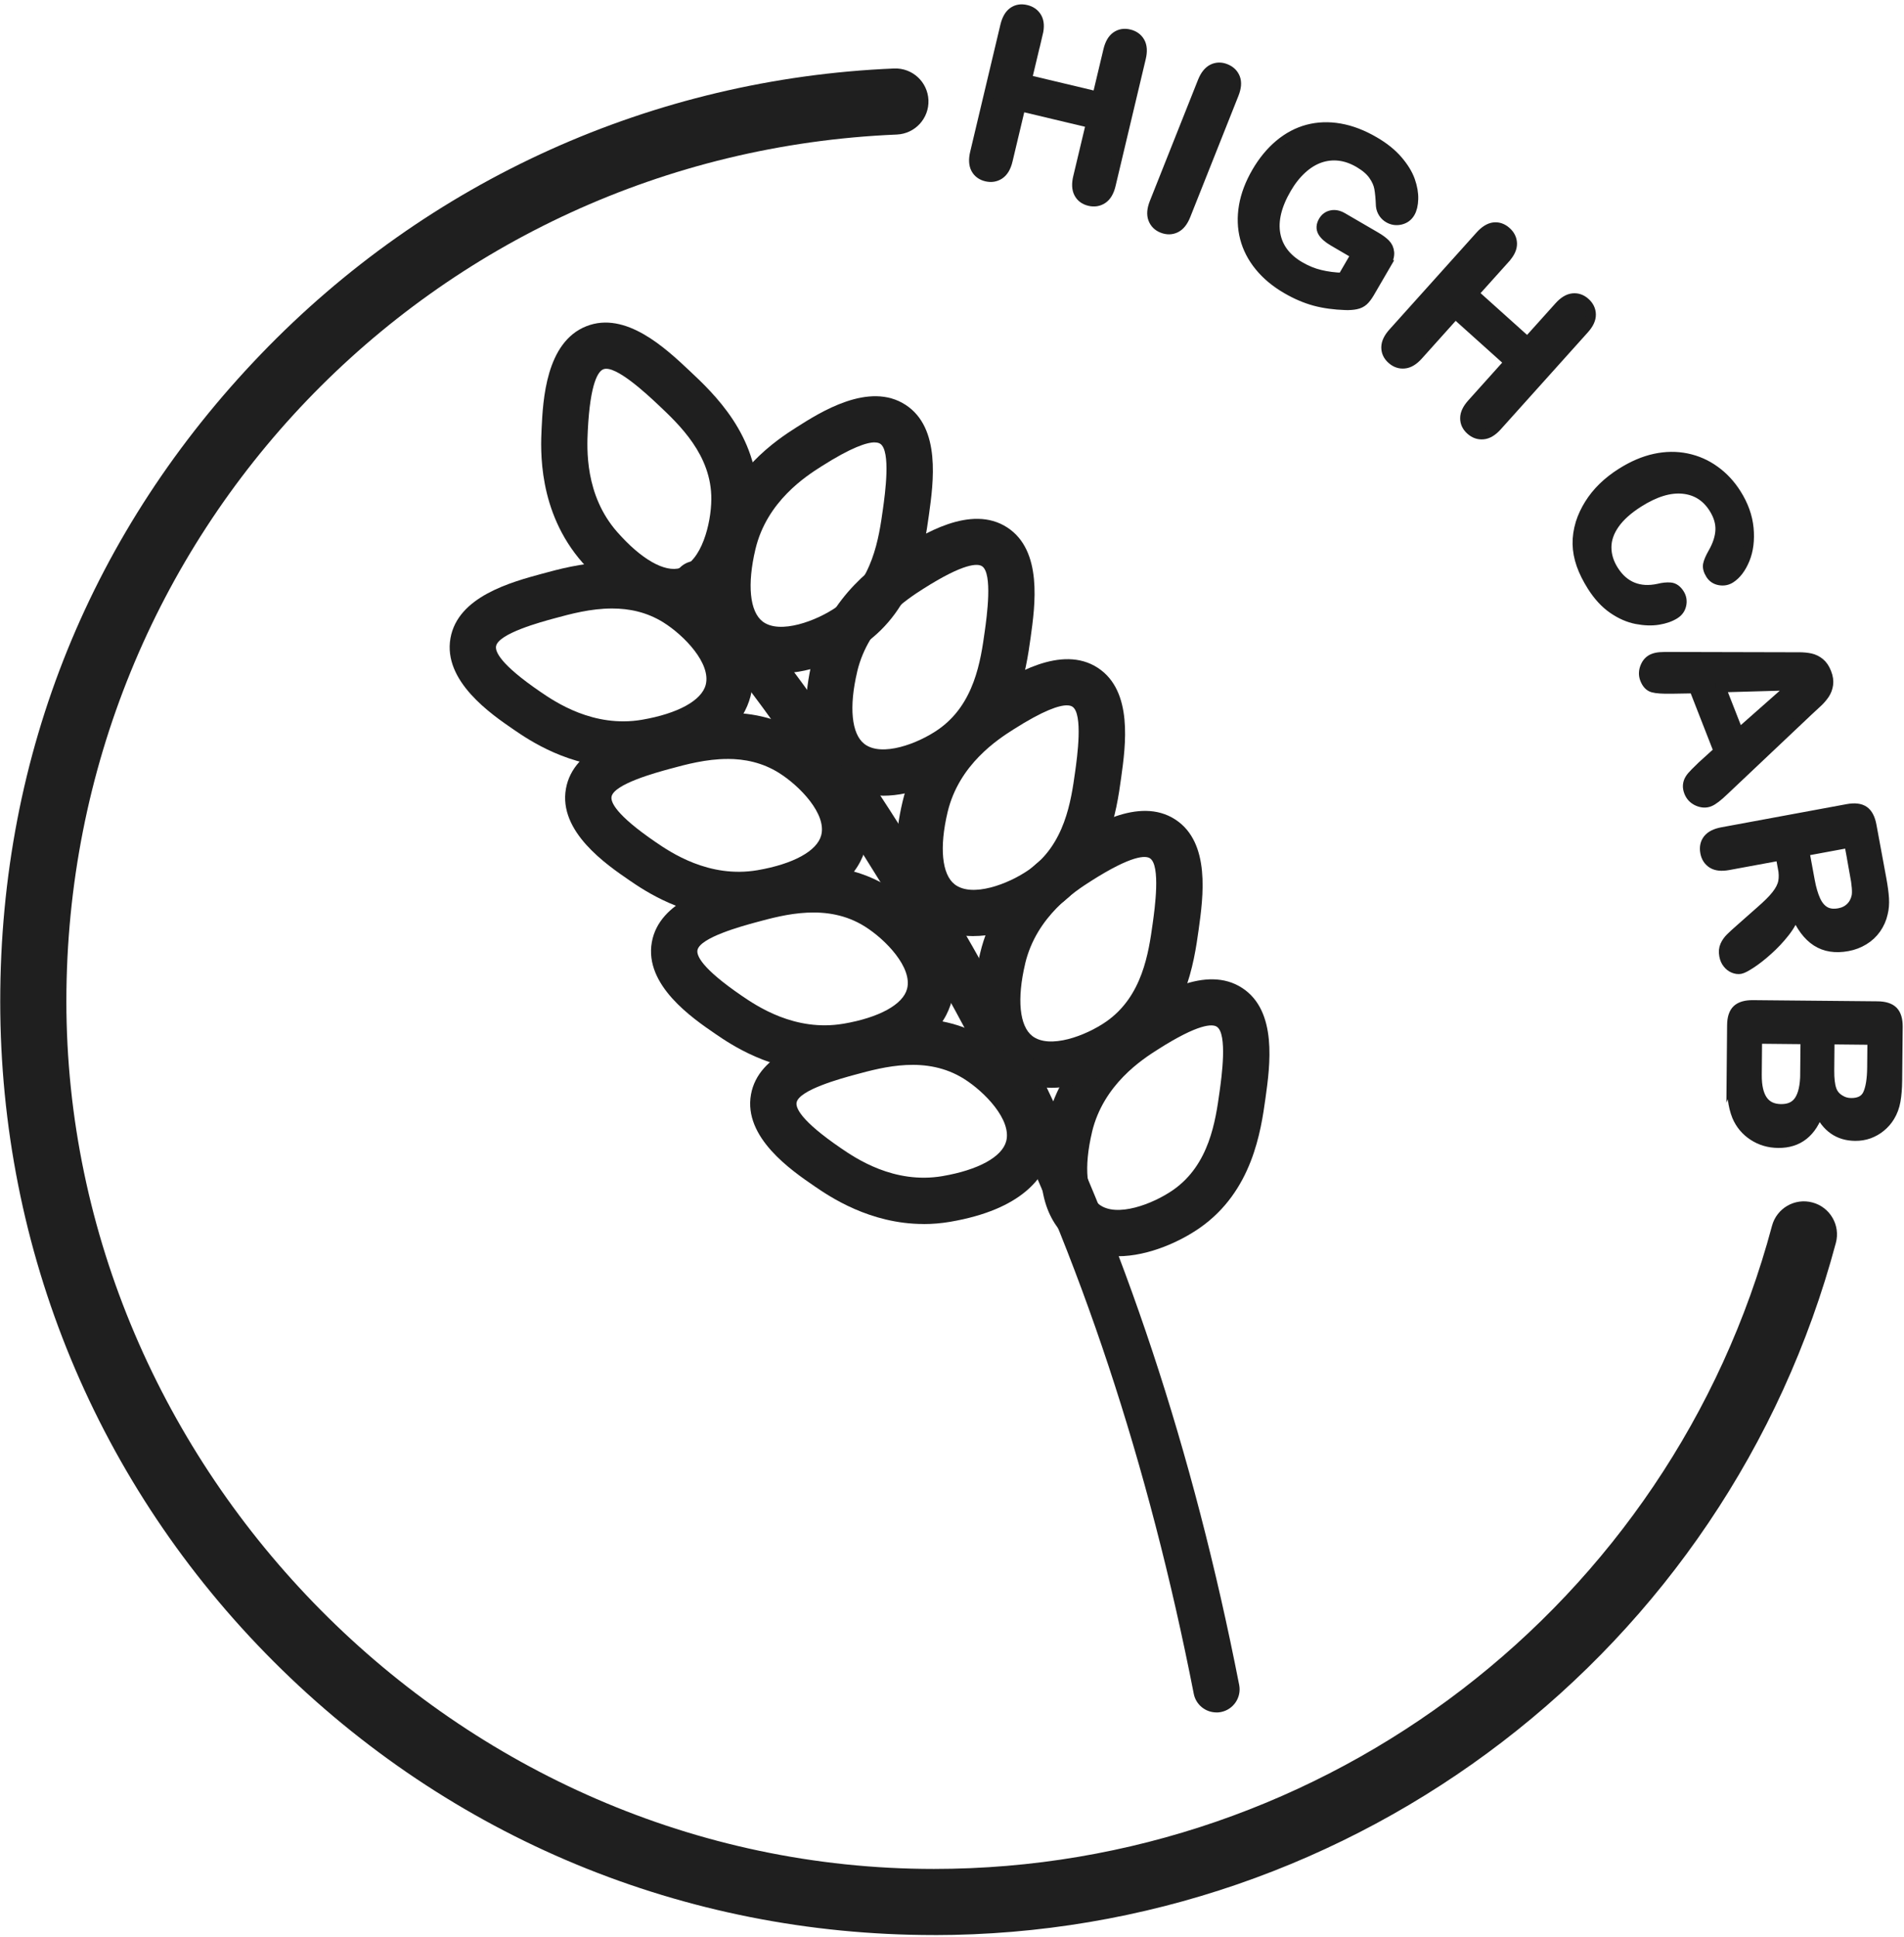
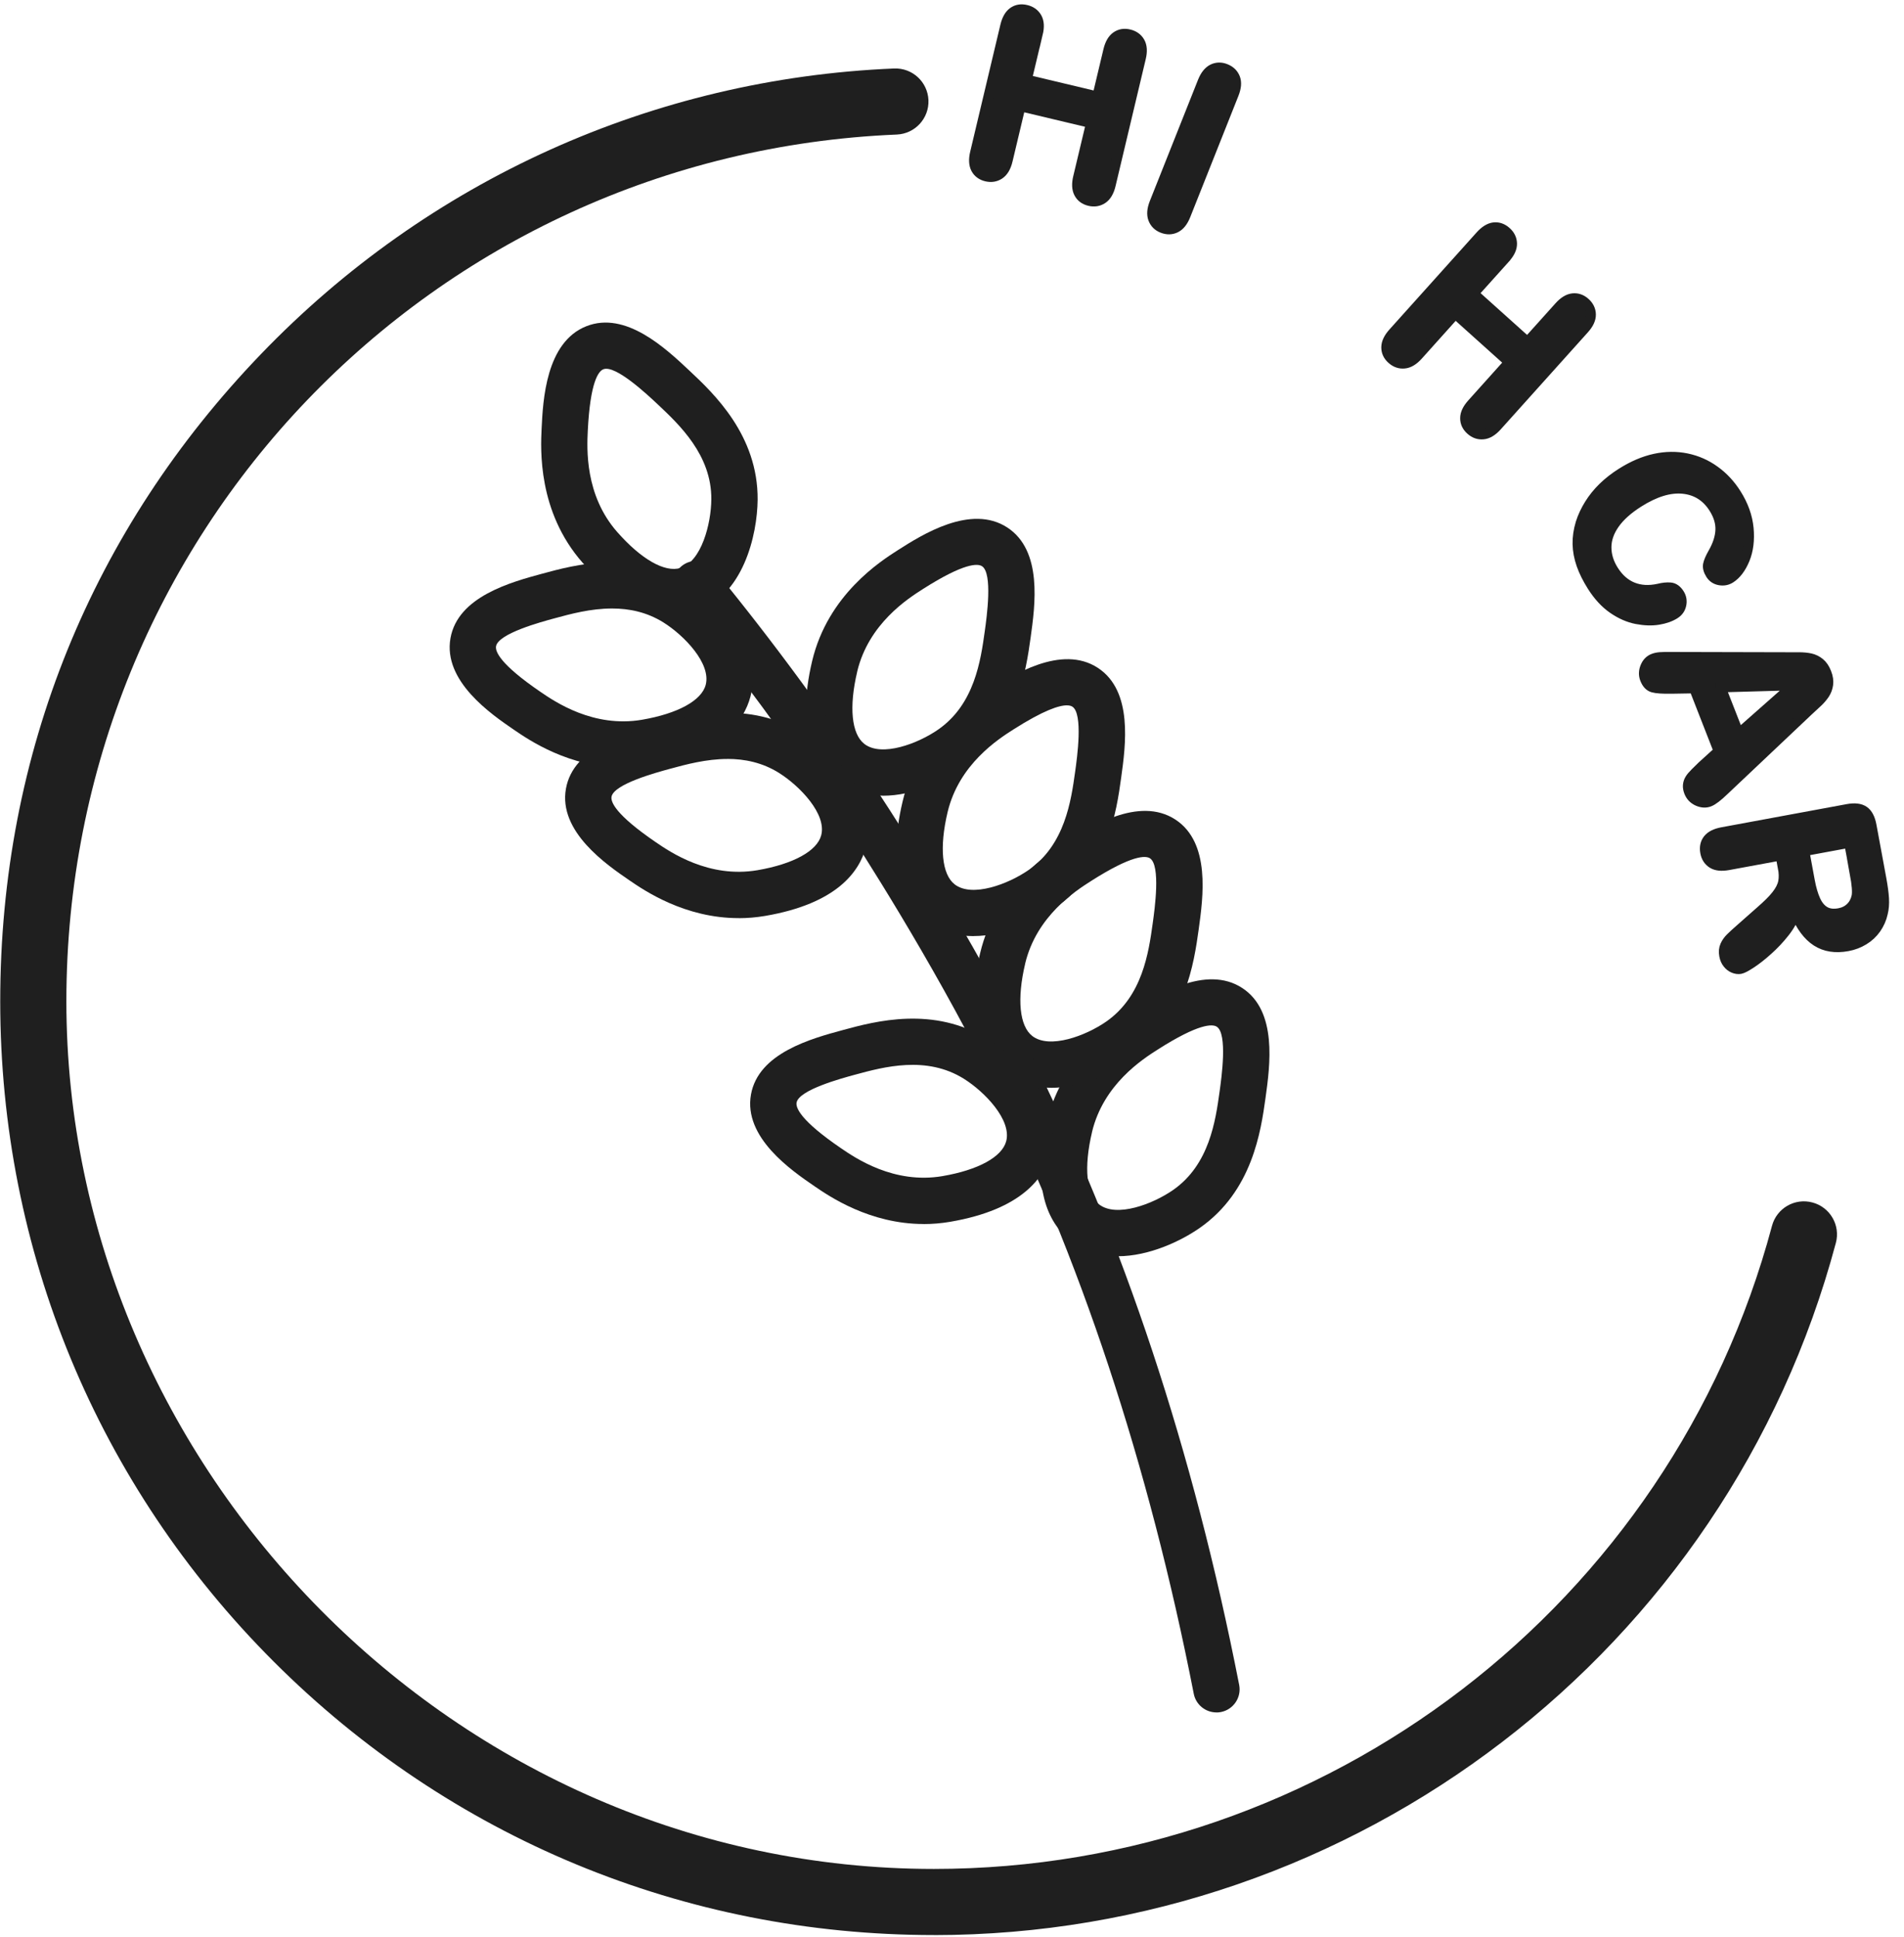
<svg xmlns="http://www.w3.org/2000/svg" fill="none" viewBox="0 0 116 118" height="118" width="116">
  <g id="Group 17">
    <path fill="#1F1F1F" d="M68.1 76.523C67.098 76.523 66.105 76.268 65.245 75.601C64.016 74.653 62.767 72.618 63.789 68.315C64.748 64.279 67.961 62.233 69.017 61.56C70.459 60.641 73.459 58.73 75.684 60.187C77.838 61.594 77.375 64.909 77.1 66.89C76.822 68.874 76.308 72.57 73.078 74.812C71.943 75.601 70.004 76.526 68.1 76.526V76.523ZM66.531 68.965C66.02 71.116 66.181 72.763 66.965 73.37C68.023 74.187 70.234 73.35 71.466 72.493C73.68 70.955 74.055 68.275 74.302 66.501C74.424 65.63 74.793 62.976 74.134 62.545C73.873 62.375 73.056 62.327 70.527 63.939C69.624 64.515 67.223 66.044 66.528 68.968L66.531 68.965Z" id="Vector" />
    <path fill="#1F1F1F" d="M64.027 66.263C63.025 66.263 62.032 66.008 61.172 65.341C59.943 64.393 58.694 62.358 59.716 58.055C60.675 54.019 63.888 51.973 64.944 51.3C66.386 50.381 69.386 48.471 71.611 49.926C73.765 51.334 73.303 54.649 73.027 56.63C72.749 58.614 72.235 62.31 69.006 64.552C67.87 65.341 65.932 66.266 64.027 66.266V66.263ZM62.458 58.705C61.947 60.856 62.109 62.502 62.892 63.11C63.951 63.927 66.162 63.09 67.393 62.233C69.607 60.695 69.982 58.015 70.229 56.242C70.351 55.37 70.72 52.716 70.061 52.285C69.8 52.115 68.983 52.066 66.454 53.679C65.552 54.255 63.15 55.785 62.455 58.708L62.458 58.705Z" id="Vector_2" />
    <path fill="#1F1F1F" d="M59.302 57.025C58.3 57.025 57.306 56.769 56.446 56.102C55.217 55.154 53.969 53.119 54.993 48.814C55.953 44.778 59.165 42.731 60.221 42.059C61.663 41.139 64.663 39.229 66.888 40.685C69.042 42.096 68.58 45.408 68.304 47.389C68.029 49.373 67.513 53.065 64.283 55.308C63.147 56.097 61.209 57.022 59.304 57.022L59.302 57.025ZM64.998 42.967C64.53 42.967 63.596 43.254 61.731 44.443C60.828 45.019 58.427 46.549 57.732 49.472C57.221 51.624 57.383 53.27 58.166 53.874C59.225 54.692 61.436 53.854 62.668 52.997C64.882 51.459 65.256 48.78 65.503 47.006C65.625 46.135 65.994 43.481 65.336 43.049C65.267 43.004 65.16 42.967 64.992 42.967H64.998Z" id="Vector_3" />
    <path fill="#1F1F1F" d="M53.792 48.47C52.791 48.47 51.797 48.215 50.937 47.548C49.708 46.6 48.459 44.565 49.481 40.262C50.441 36.229 53.653 34.183 54.706 33.51C56.148 32.591 59.148 30.68 61.373 32.136C63.528 33.547 63.065 36.862 62.79 38.84C62.511 40.824 61.998 44.517 58.768 46.759C57.633 47.548 55.694 48.473 53.79 48.473L53.792 48.47ZM52.226 40.912C51.715 43.064 51.877 44.71 52.66 45.317C53.719 46.135 55.93 45.297 57.161 44.44C59.375 42.902 59.75 40.223 59.997 38.449C60.119 37.577 60.488 34.924 59.829 34.492C59.568 34.322 58.751 34.274 56.222 35.886C55.319 36.462 52.918 37.992 52.223 40.915L52.226 40.912Z" id="Vector_4" />
    <path fill="#1F1F1F" d="M74.111 104.315C73.45 104.315 72.859 103.85 72.729 103.177C69.987 89.182 65.784 76.481 60.229 65.432C56.664 58.339 52.47 51.828 51.269 50.003C48.201 45.337 44.855 40.782 41.324 36.471C40.83 35.869 40.918 34.98 41.523 34.487C42.124 33.993 43.013 34.081 43.507 34.685C47.1 39.073 50.505 43.708 53.628 48.456C54.848 50.315 59.117 56.94 62.75 64.169C68.418 75.448 72.706 88.39 75.496 102.638C75.646 103.401 75.147 104.142 74.383 104.292C74.293 104.309 74.202 104.318 74.111 104.318V104.315Z" id="Vector_5" />
-     <path fill="#1F1F1F" d="M47.594 41.006C46.592 41.006 45.599 40.751 44.736 40.084C43.507 39.136 42.258 37.101 43.283 32.795C44.242 28.759 47.455 26.713 48.511 26.04C49.953 25.121 52.953 23.21 55.178 24.666C57.332 26.074 56.869 29.389 56.594 31.37C56.316 33.354 55.802 37.05 52.572 39.292C51.437 40.081 49.498 41.006 47.594 41.006ZM53.29 26.948C52.822 26.948 51.888 27.235 50.023 28.424C49.121 29 46.72 30.53 46.025 33.453C45.514 35.605 45.675 37.251 46.459 37.858C47.506 38.667 49.765 37.813 50.96 36.981C53.174 35.443 53.548 32.761 53.795 30.99C53.917 30.119 54.286 27.465 53.628 27.034C53.56 26.988 53.452 26.951 53.285 26.951L53.29 26.948Z" id="Vector_6" />
    <path fill="#1F1F1F" d="M41.027 37.483C39.59 37.483 37.694 36.78 35.492 34.276C32.753 31.163 32.938 27.36 32.997 26.108C33.08 24.399 33.253 20.846 35.725 19.872C38.12 18.927 40.558 21.221 42.014 22.589C43.473 23.959 46.192 26.514 46.158 30.445C46.138 32.554 45.301 36.371 42.281 37.299C41.915 37.41 41.495 37.486 41.027 37.486V37.483ZM37.607 32.412C39.068 34.072 40.504 34.889 41.452 34.6C42.73 34.208 43.325 31.918 43.337 30.419C43.36 27.723 41.387 25.87 40.084 24.643C39.443 24.042 37.493 22.206 36.758 22.495C36.466 22.608 35.958 23.25 35.81 26.244C35.759 27.314 35.62 30.158 37.607 32.412Z" id="Vector_7" />
    <path fill="#1F1F1F" d="M37.966 46.759C34.682 46.759 32.219 45.076 31.328 44.466C29.917 43.501 26.98 41.491 27.445 38.874C27.896 36.34 31.126 35.463 33.056 34.941C34.989 34.416 38.588 33.439 41.917 35.528C43.705 36.649 46.518 39.363 45.723 42.422C45.331 43.924 43.952 45.873 39.593 46.623C39.031 46.719 38.488 46.762 37.966 46.762V46.759ZM37.288 37.067C35.988 37.067 34.756 37.401 33.794 37.663C32.945 37.892 30.36 38.593 30.221 39.368C30.167 39.678 30.442 40.447 32.92 42.141C33.805 42.746 36.153 44.352 39.116 43.844C41.295 43.47 42.746 42.675 42.995 41.716C43.33 40.421 41.693 38.716 40.421 37.918C39.405 37.282 38.327 37.067 37.288 37.067Z" id="Vector_8" />
    <path fill="#1F1F1F" d="M45 55.929C41.716 55.929 39.252 54.246 38.361 53.636C36.951 52.671 34.013 50.661 34.479 48.045C34.93 45.51 38.16 44.633 40.09 44.111C42.023 43.586 45.621 42.609 48.951 44.698C50.739 45.819 53.551 48.533 52.757 51.592C52.365 53.094 50.986 55.044 46.626 55.793C46.064 55.889 45.522 55.932 45 55.932V55.929ZM44.322 46.234C43.022 46.234 41.79 46.569 40.831 46.83C39.982 47.06 37.396 47.761 37.257 48.536C37.203 48.845 37.481 49.614 39.956 51.306C40.842 51.91 43.189 53.517 46.152 53.009C48.332 52.634 49.782 51.839 50.032 50.88C50.37 49.586 48.729 47.88 47.458 47.082C46.442 46.447 45.363 46.231 44.324 46.231L44.322 46.234Z" id="Vector_9" />
-     <path fill="#1F1F1F" d="M50.233 65.281C46.95 65.281 44.486 63.598 43.595 62.988C42.184 62.023 39.247 60.013 39.712 57.397C40.163 54.862 43.393 53.985 45.323 53.463C47.256 52.938 50.855 51.961 54.184 54.05C55.972 55.171 58.785 57.885 57.99 60.944C57.598 62.446 56.219 64.395 51.86 65.145C51.298 65.241 50.755 65.284 50.233 65.284V65.281ZM51.383 62.363C53.562 61.989 55.013 61.194 55.263 60.235C55.6 58.941 53.96 57.235 52.688 56.437C50.404 55.004 47.792 55.713 46.064 56.182C45.215 56.412 42.63 57.113 42.491 57.888C42.437 58.197 42.715 58.966 45.19 60.658C46.075 61.262 48.422 62.869 51.386 62.361L51.383 62.363Z" id="Vector_10" />
    <path fill="#1F1F1F" d="M56.273 74.562C52.989 74.562 50.526 72.879 49.635 72.269C48.224 71.304 45.287 69.294 45.752 66.677C46.203 64.143 49.433 63.266 51.363 62.744C53.296 62.219 56.895 61.242 60.224 63.331C62.012 64.452 64.825 67.166 64.03 70.225C63.639 71.727 62.259 73.677 57.9 74.426C57.338 74.522 56.796 74.565 56.273 74.565V74.562ZM57.423 71.644C59.602 71.27 61.053 70.475 61.303 69.516C61.64 68.222 60 66.516 58.728 65.718C56.444 64.285 53.833 64.994 52.104 65.463C51.255 65.693 48.67 66.394 48.531 67.168C48.477 67.478 48.752 68.247 51.23 69.941C52.115 70.546 54.463 72.152 57.426 71.644H57.423Z" id="Vector_11" />
    <path stroke-miterlimit="10" stroke-width="0.605" stroke="#1F1F1F" fill="#1F1F1F" d="M63.23 2.04L62.56 4.853L66.852 5.875L67.522 3.062C67.618 2.659 67.78 2.381 68.007 2.222C68.237 2.063 68.498 2.02 68.79 2.091C69.088 2.162 69.307 2.318 69.446 2.562C69.585 2.806 69.605 3.13 69.508 3.536L67.669 11.27C67.573 11.676 67.405 11.957 67.172 12.113C66.937 12.269 66.673 12.312 66.378 12.243C66.08 12.172 65.864 12.014 65.734 11.77C65.603 11.523 65.586 11.199 65.682 10.799L66.469 7.498L62.177 6.476L61.391 9.777C61.294 10.183 61.127 10.464 60.894 10.62C60.659 10.776 60.395 10.819 60.1 10.751C59.802 10.68 59.586 10.521 59.455 10.277C59.325 10.03 59.308 9.706 59.404 9.306L61.243 1.572C61.34 1.169 61.499 0.891 61.723 0.732C61.947 0.573 62.211 0.53 62.515 0.601C62.813 0.672 63.032 0.828 63.171 1.072C63.31 1.316 63.33 1.64 63.233 2.046L63.23 2.04Z" id="Vector_12" />
    <path stroke-miterlimit="10" stroke-width="0.605" stroke="#1F1F1F" fill="#1F1F1F" d="M70.334 12.357L73.271 4.969C73.425 4.586 73.626 4.334 73.876 4.209C74.126 4.087 74.392 4.081 74.668 4.192C74.954 4.305 75.147 4.493 75.25 4.754C75.352 5.015 75.323 5.338 75.17 5.727L72.233 13.115C72.079 13.504 71.875 13.757 71.622 13.879C71.37 14.001 71.1 14.003 70.814 13.89C70.541 13.782 70.354 13.595 70.254 13.331C70.155 13.067 70.181 12.743 70.334 12.357Z" id="Vector_13" />
-     <path stroke-miterlimit="10" stroke-width="0.605" stroke="#1F1F1F" fill="#1F1F1F" d="M84.414 16.154L83.441 17.826C83.31 18.048 83.185 18.212 83.066 18.32C82.944 18.428 82.794 18.502 82.615 18.539C82.436 18.578 82.226 18.593 81.985 18.587C81.292 18.564 80.662 18.479 80.097 18.326C79.532 18.172 78.965 17.928 78.389 17.593C77.719 17.205 77.168 16.745 76.737 16.217C76.305 15.689 76.01 15.116 75.849 14.497C75.689 13.878 75.667 13.228 75.783 12.547C75.9 11.866 76.161 11.182 76.561 10.492C76.955 9.814 77.418 9.252 77.949 8.806C78.48 8.361 79.056 8.057 79.674 7.892C80.296 7.728 80.949 7.705 81.633 7.824C82.317 7.944 83.018 8.21 83.73 8.628C84.318 8.968 84.792 9.351 85.152 9.769C85.513 10.189 85.765 10.6 85.907 11C86.049 11.403 86.114 11.778 86.103 12.127C86.092 12.476 86.026 12.754 85.904 12.959C85.774 13.18 85.584 13.322 85.325 13.384C85.07 13.444 84.826 13.41 84.596 13.274C84.468 13.2 84.363 13.098 84.281 12.973C84.198 12.845 84.147 12.706 84.13 12.553C84.111 12.085 84.076 11.718 84.028 11.457C83.98 11.196 83.861 10.929 83.673 10.663C83.486 10.396 83.194 10.146 82.799 9.913C82.391 9.675 81.985 9.533 81.582 9.488C81.179 9.442 80.784 9.488 80.401 9.621C80.018 9.757 79.652 9.981 79.305 10.302C78.959 10.62 78.647 11.014 78.372 11.489C77.776 12.513 77.554 13.435 77.702 14.261C77.852 15.087 78.346 15.743 79.186 16.234C79.595 16.472 80.009 16.643 80.432 16.742C80.852 16.844 81.306 16.904 81.792 16.918L82.615 15.502L81.247 14.704C80.918 14.514 80.696 14.318 80.585 14.122C80.475 13.924 80.489 13.708 80.628 13.47C80.742 13.277 80.906 13.155 81.119 13.112C81.335 13.066 81.562 13.115 81.803 13.257L83.807 14.423C84.054 14.565 84.25 14.71 84.394 14.852C84.539 14.994 84.621 15.172 84.638 15.385C84.655 15.598 84.576 15.854 84.4 16.154H84.414Z" id="Vector_14" />
    <path stroke-miterlimit="10" stroke-width="0.605" stroke="#1F1F1F" fill="#1F1F1F" d="M91.709 15.729L89.776 17.88L93.06 20.829L94.993 18.678C95.268 18.371 95.546 18.201 95.821 18.172C96.097 18.144 96.349 18.229 96.573 18.431C96.803 18.635 96.92 18.879 96.925 19.157C96.931 19.436 96.795 19.731 96.514 20.043L91.201 25.958C90.922 26.267 90.642 26.437 90.361 26.46C90.08 26.486 89.827 26.398 89.6 26.193C89.37 25.989 89.259 25.745 89.262 25.47C89.262 25.191 89.404 24.899 89.679 24.593L91.947 22.067L88.663 19.118L86.396 21.644C86.118 21.953 85.837 22.123 85.555 22.146C85.275 22.172 85.022 22.084 84.795 21.879C84.565 21.675 84.454 21.431 84.457 21.153C84.46 20.874 84.599 20.582 84.874 20.276L90.187 14.361C90.463 14.054 90.738 13.884 91.01 13.85C91.283 13.819 91.536 13.907 91.768 14.114C91.998 14.318 92.115 14.562 92.12 14.84C92.126 15.119 91.99 15.414 91.709 15.726V15.729Z" id="Vector_15" />
    <path stroke-miterlimit="10" stroke-width="0.605" stroke="#1F1F1F" fill="#1F1F1F" d="M102.045 37.399C101.773 37.572 101.438 37.691 101.038 37.756C100.638 37.822 100.195 37.807 99.707 37.714C99.221 37.62 98.742 37.41 98.268 37.084C97.796 36.757 97.371 36.297 96.996 35.704C96.712 35.253 96.494 34.819 96.346 34.396C96.199 33.973 96.119 33.556 96.111 33.141C96.102 32.727 96.165 32.301 96.298 31.861C96.423 31.467 96.602 31.086 96.832 30.718C97.061 30.349 97.34 30.005 97.666 29.687C97.992 29.369 98.367 29.077 98.79 28.81C99.477 28.376 100.155 28.086 100.822 27.942C101.492 27.797 102.136 27.791 102.758 27.919C103.379 28.047 103.95 28.297 104.466 28.671C104.986 29.043 105.423 29.514 105.78 30.079C106.217 30.768 106.467 31.47 106.535 32.185C106.601 32.897 106.521 33.527 106.3 34.069C106.076 34.611 105.783 34.998 105.423 35.227C105.224 35.352 105.006 35.392 104.767 35.349C104.529 35.307 104.344 35.185 104.219 34.986C104.08 34.765 104.026 34.566 104.06 34.39C104.095 34.214 104.197 33.976 104.367 33.678C104.648 33.187 104.796 32.721 104.813 32.284C104.83 31.847 104.696 31.404 104.415 30.959C103.967 30.249 103.34 29.855 102.533 29.775C101.727 29.696 100.831 29.971 99.837 30.598C99.173 31.018 98.682 31.461 98.359 31.924C98.035 32.389 97.873 32.86 97.873 33.34C97.873 33.82 98.015 34.288 98.305 34.745C98.62 35.242 99.008 35.582 99.471 35.77C99.934 35.957 100.459 35.988 101.046 35.86C101.319 35.792 101.56 35.767 101.77 35.786C101.98 35.806 102.162 35.934 102.315 36.175C102.446 36.38 102.485 36.604 102.434 36.842C102.383 37.081 102.253 37.268 102.04 37.401L102.045 37.399Z" id="Vector_16" />
    <path stroke-miterlimit="10" stroke-width="0.605" stroke="#1F1F1F" fill="#1F1F1F" d="M103.7 46.665L104.705 45.754L103.212 41.934L101.832 41.957C101.293 41.965 100.919 41.94 100.706 41.88C100.493 41.821 100.331 41.65 100.22 41.366C100.127 41.128 100.132 40.881 100.235 40.629C100.337 40.376 100.501 40.206 100.723 40.12C100.85 40.069 100.992 40.041 101.146 40.03C101.299 40.018 101.517 40.015 101.798 40.018L108.843 40.035C109.044 40.035 109.288 40.035 109.569 40.035C109.853 40.035 110.097 40.058 110.302 40.103C110.506 40.149 110.693 40.24 110.864 40.379C111.034 40.518 111.17 40.716 111.272 40.978C111.377 41.242 111.411 41.483 111.38 41.701C111.349 41.917 111.275 42.113 111.162 42.283C111.045 42.453 110.912 42.612 110.759 42.757C110.605 42.902 110.401 43.092 110.143 43.328L105.037 48.155C104.651 48.527 104.353 48.754 104.143 48.837C103.924 48.922 103.689 48.91 103.436 48.8C103.183 48.689 103.007 48.505 102.905 48.249C102.846 48.099 102.823 47.959 102.834 47.832C102.846 47.704 102.883 47.585 102.948 47.477C103.01 47.369 103.121 47.236 103.28 47.077C103.439 46.918 103.578 46.782 103.7 46.665ZM104.835 41.877L105.934 44.684L109.257 41.749L104.835 41.874V41.877Z" id="Vector_17" />
    <path stroke-miterlimit="10" stroke-width="0.605" stroke="#1F1F1F" fill="#1F1F1F" d="M108.619 52.819L108.488 52.115L105.301 52.702C104.881 52.779 104.554 52.745 104.321 52.597C104.089 52.45 103.944 52.225 103.89 51.927C103.831 51.607 103.89 51.34 104.063 51.124C104.239 50.908 104.526 50.767 104.929 50.693L112.564 49.282C112.998 49.203 113.327 49.242 113.557 49.398C113.787 49.555 113.943 49.853 114.023 50.287L114.627 53.556C114.709 54.008 114.763 54.397 114.783 54.726C114.803 55.052 114.78 55.356 114.709 55.634C114.636 55.969 114.499 56.278 114.301 56.565C114.102 56.849 113.852 57.084 113.551 57.266C113.25 57.45 112.921 57.575 112.561 57.641C111.82 57.777 111.19 57.678 110.671 57.343C110.151 57.008 109.72 56.432 109.379 55.617C109.254 56.009 109.039 56.4 108.729 56.795C108.42 57.189 108.079 57.55 107.707 57.882C107.339 58.214 106.998 58.481 106.686 58.685C106.376 58.889 106.158 59.003 106.03 59.026C105.9 59.048 105.76 59.031 105.619 58.972C105.474 58.912 105.352 58.816 105.25 58.685C105.147 58.555 105.079 58.396 105.045 58.206C105.003 57.978 105.023 57.78 105.099 57.607C105.176 57.434 105.286 57.277 105.428 57.136C105.57 56.994 105.783 56.801 106.064 56.554L107.256 55.501C107.693 55.12 108.023 54.794 108.235 54.519C108.451 54.243 108.585 53.979 108.636 53.727C108.687 53.474 108.681 53.17 108.613 52.813L108.619 52.819ZM113.001 53.199L112.657 51.343L109.93 51.848L110.262 53.647C110.35 54.13 110.469 54.53 110.611 54.842C110.756 55.157 110.943 55.382 111.176 55.518C111.409 55.654 111.701 55.691 112.053 55.626C112.328 55.575 112.558 55.461 112.742 55.282C112.927 55.103 113.046 54.879 113.106 54.612C113.163 54.36 113.126 53.889 112.998 53.196L113.001 53.199Z" id="Vector_18" />
-     <path stroke-miterlimit="10" stroke-width="0.605" stroke="#1F1F1F" fill="#1F1F1F" d="M105.497 65.542L105.525 62.457C105.528 62.012 105.633 61.694 105.834 61.506C106.036 61.319 106.354 61.225 106.791 61.228L114.377 61.299C114.823 61.302 115.141 61.404 115.334 61.6C115.527 61.796 115.62 62.114 115.618 62.548L115.586 65.818C115.581 66.3 115.547 66.717 115.484 67.069C115.422 67.421 115.303 67.736 115.132 68.017C114.988 68.256 114.806 68.463 114.587 68.644C114.369 68.826 114.125 68.962 113.861 69.059C113.597 69.153 113.316 69.198 113.024 69.195C112.013 69.186 111.281 68.673 110.821 67.66C110.387 68.982 109.558 69.638 108.338 69.626C107.773 69.621 107.268 69.473 106.816 69.178C106.368 68.886 106.036 68.491 105.826 67.997C105.701 67.688 105.613 67.333 105.565 66.936C105.516 66.536 105.494 66.07 105.499 65.537L105.497 65.542ZM109.978 65.432L109.998 63.306L107.052 63.277L107.032 65.474C107.021 66.856 107.512 67.552 108.508 67.56C109.016 67.566 109.388 67.39 109.621 67.032C109.853 66.678 109.972 66.144 109.981 65.432H109.978ZM114.074 63.343L111.465 63.317L111.448 65.19C111.443 65.698 111.488 66.093 111.582 66.371C111.675 66.649 111.857 66.862 112.127 67.013C112.317 67.129 112.532 67.188 112.771 67.191C113.279 67.197 113.62 67.018 113.793 66.658C113.963 66.297 114.054 65.744 114.059 65L114.074 63.343Z" id="Vector_19" />
    <path fill="#1F1F1F" d="M56.892 117.876C41.699 117.876 27.417 111.958 16.674 101.216C5.932 90.473 0.014 76.188 0.014 60.998C0.014 45.808 5.651 32.23 15.883 21.587C26.086 10.972 39.789 4.788 54.468 4.172C55.586 4.126 56.517 4.989 56.565 6.099C56.611 7.211 55.748 8.148 54.638 8.196C26.268 9.386 4.044 32.579 4.044 60.998C4.044 89.417 27.752 113.849 56.895 113.849C80.798 113.849 101.798 97.739 107.957 74.676C108.244 73.6 109.348 72.961 110.423 73.251C111.499 73.537 112.138 74.642 111.848 75.717C105.218 100.54 82.617 117.879 56.892 117.879V117.876Z" id="Vector_20" />
  </g>
</svg>